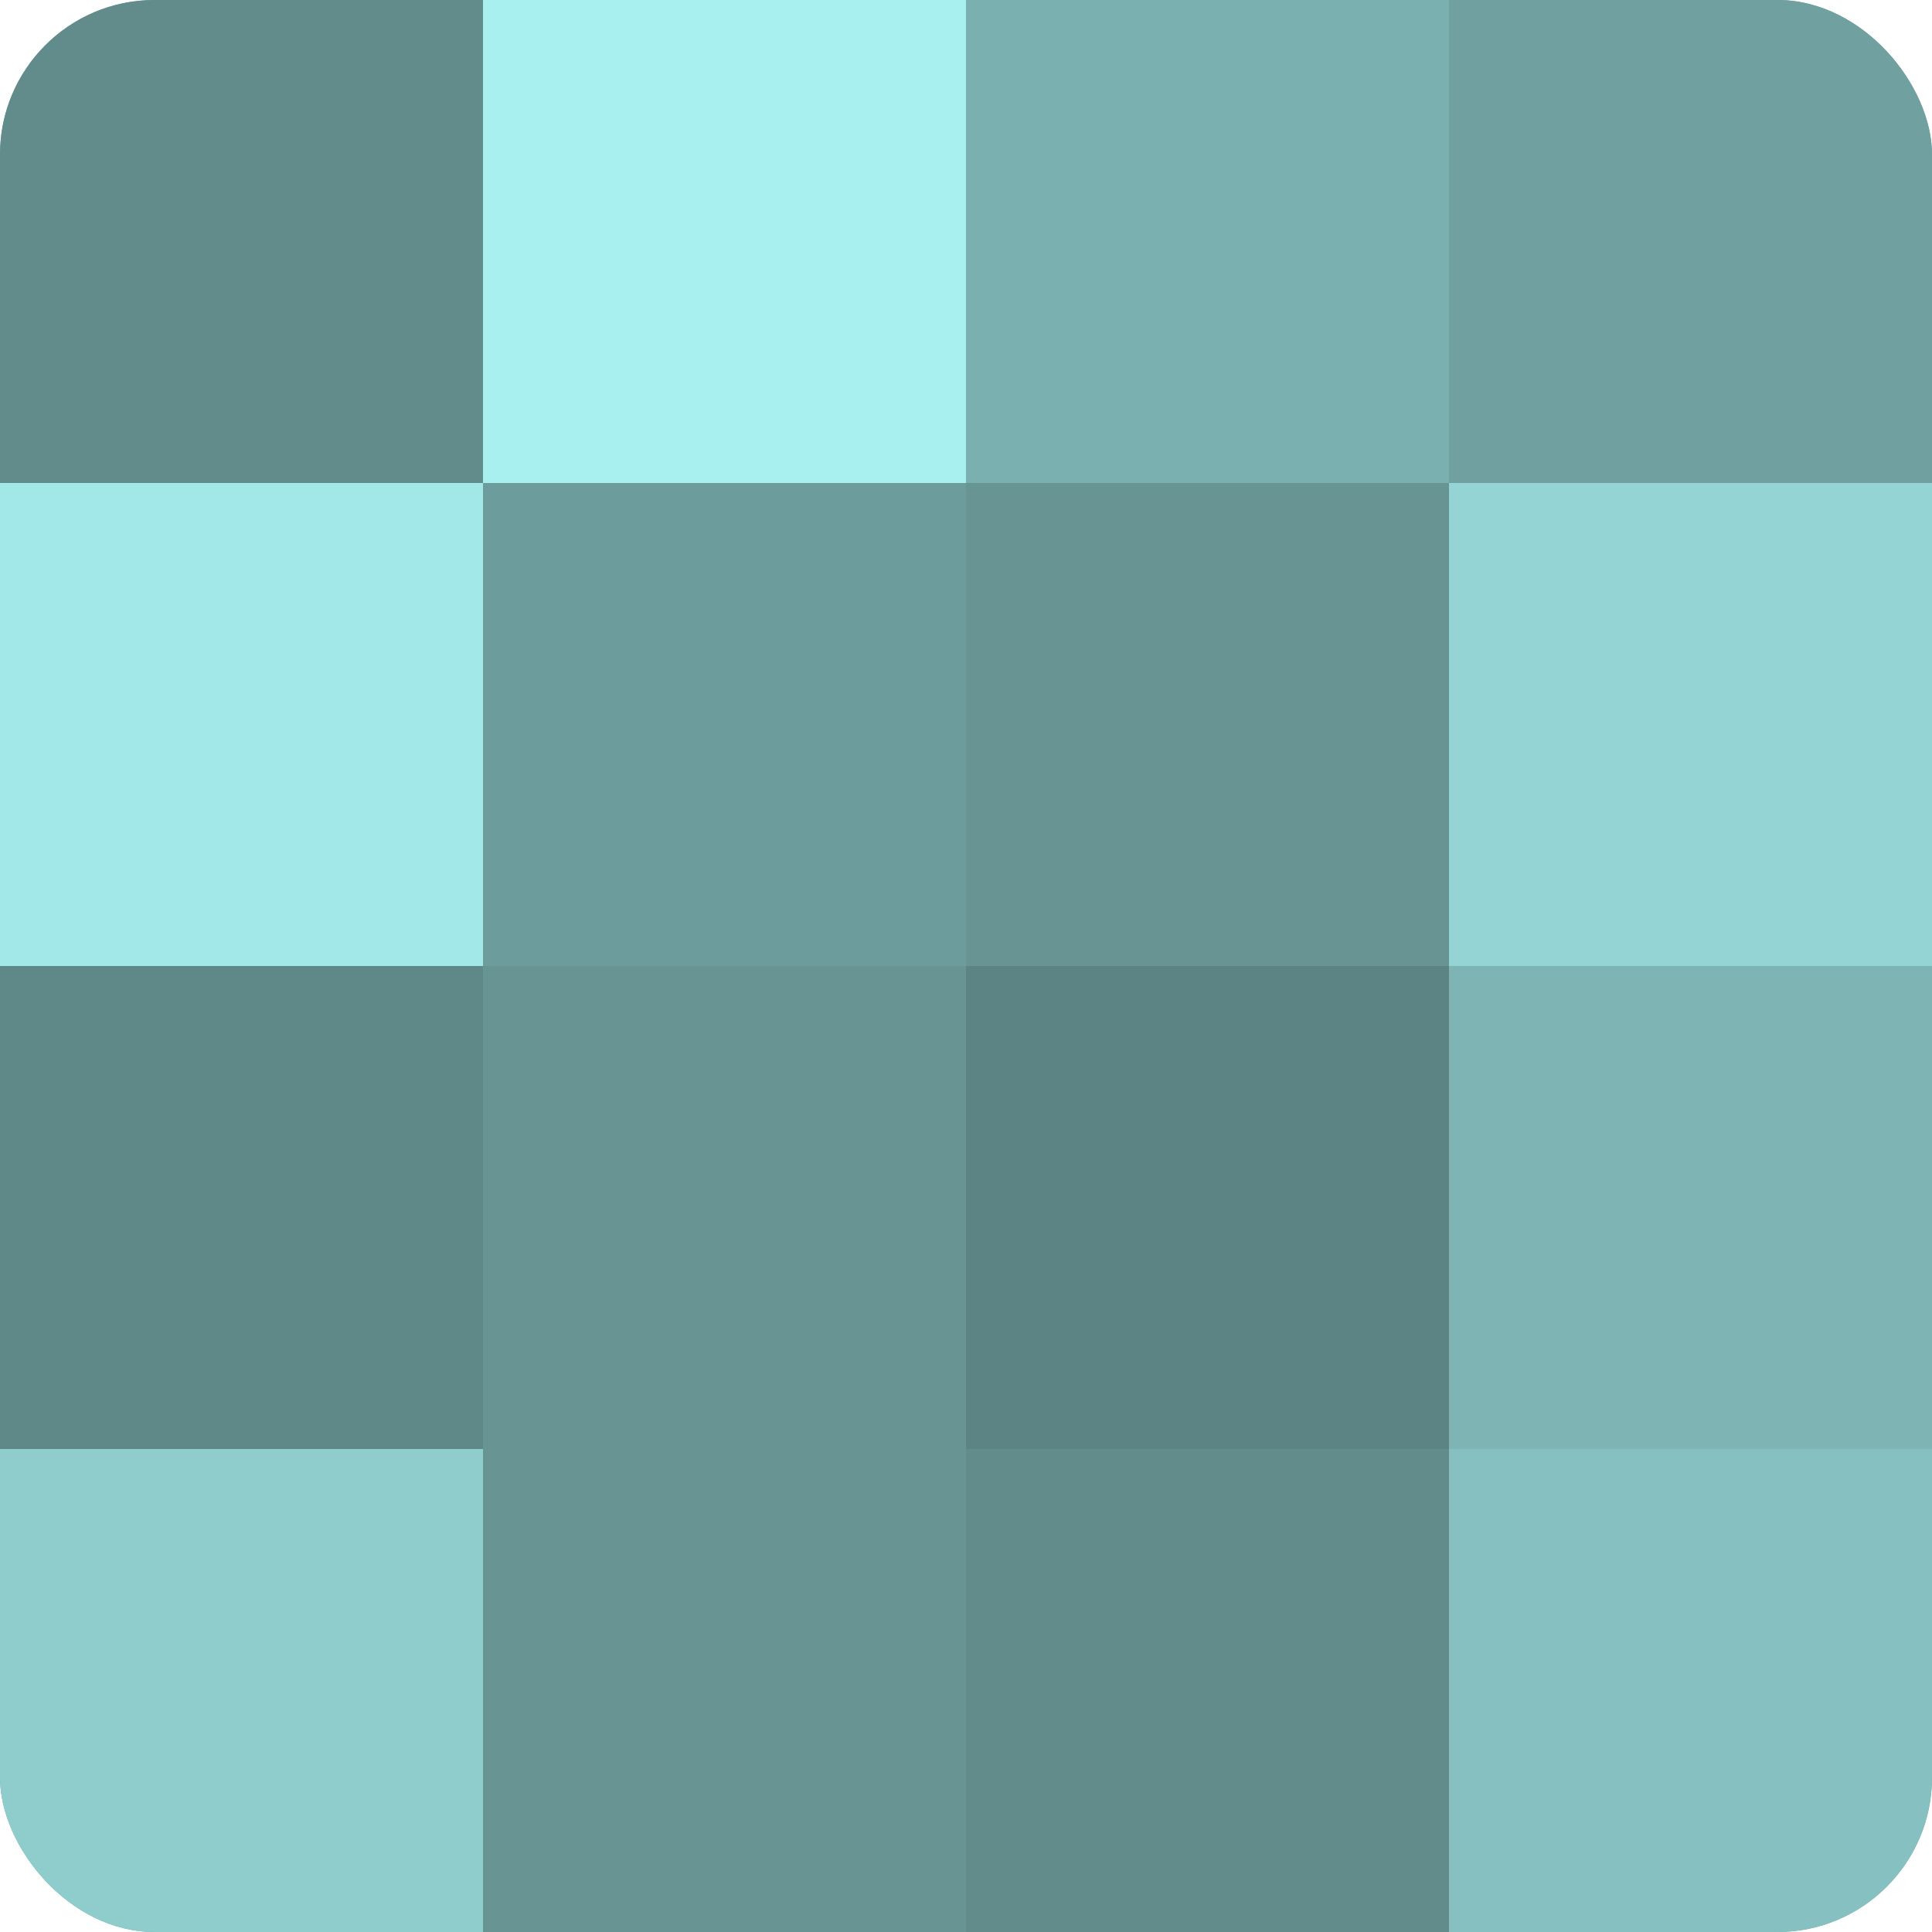
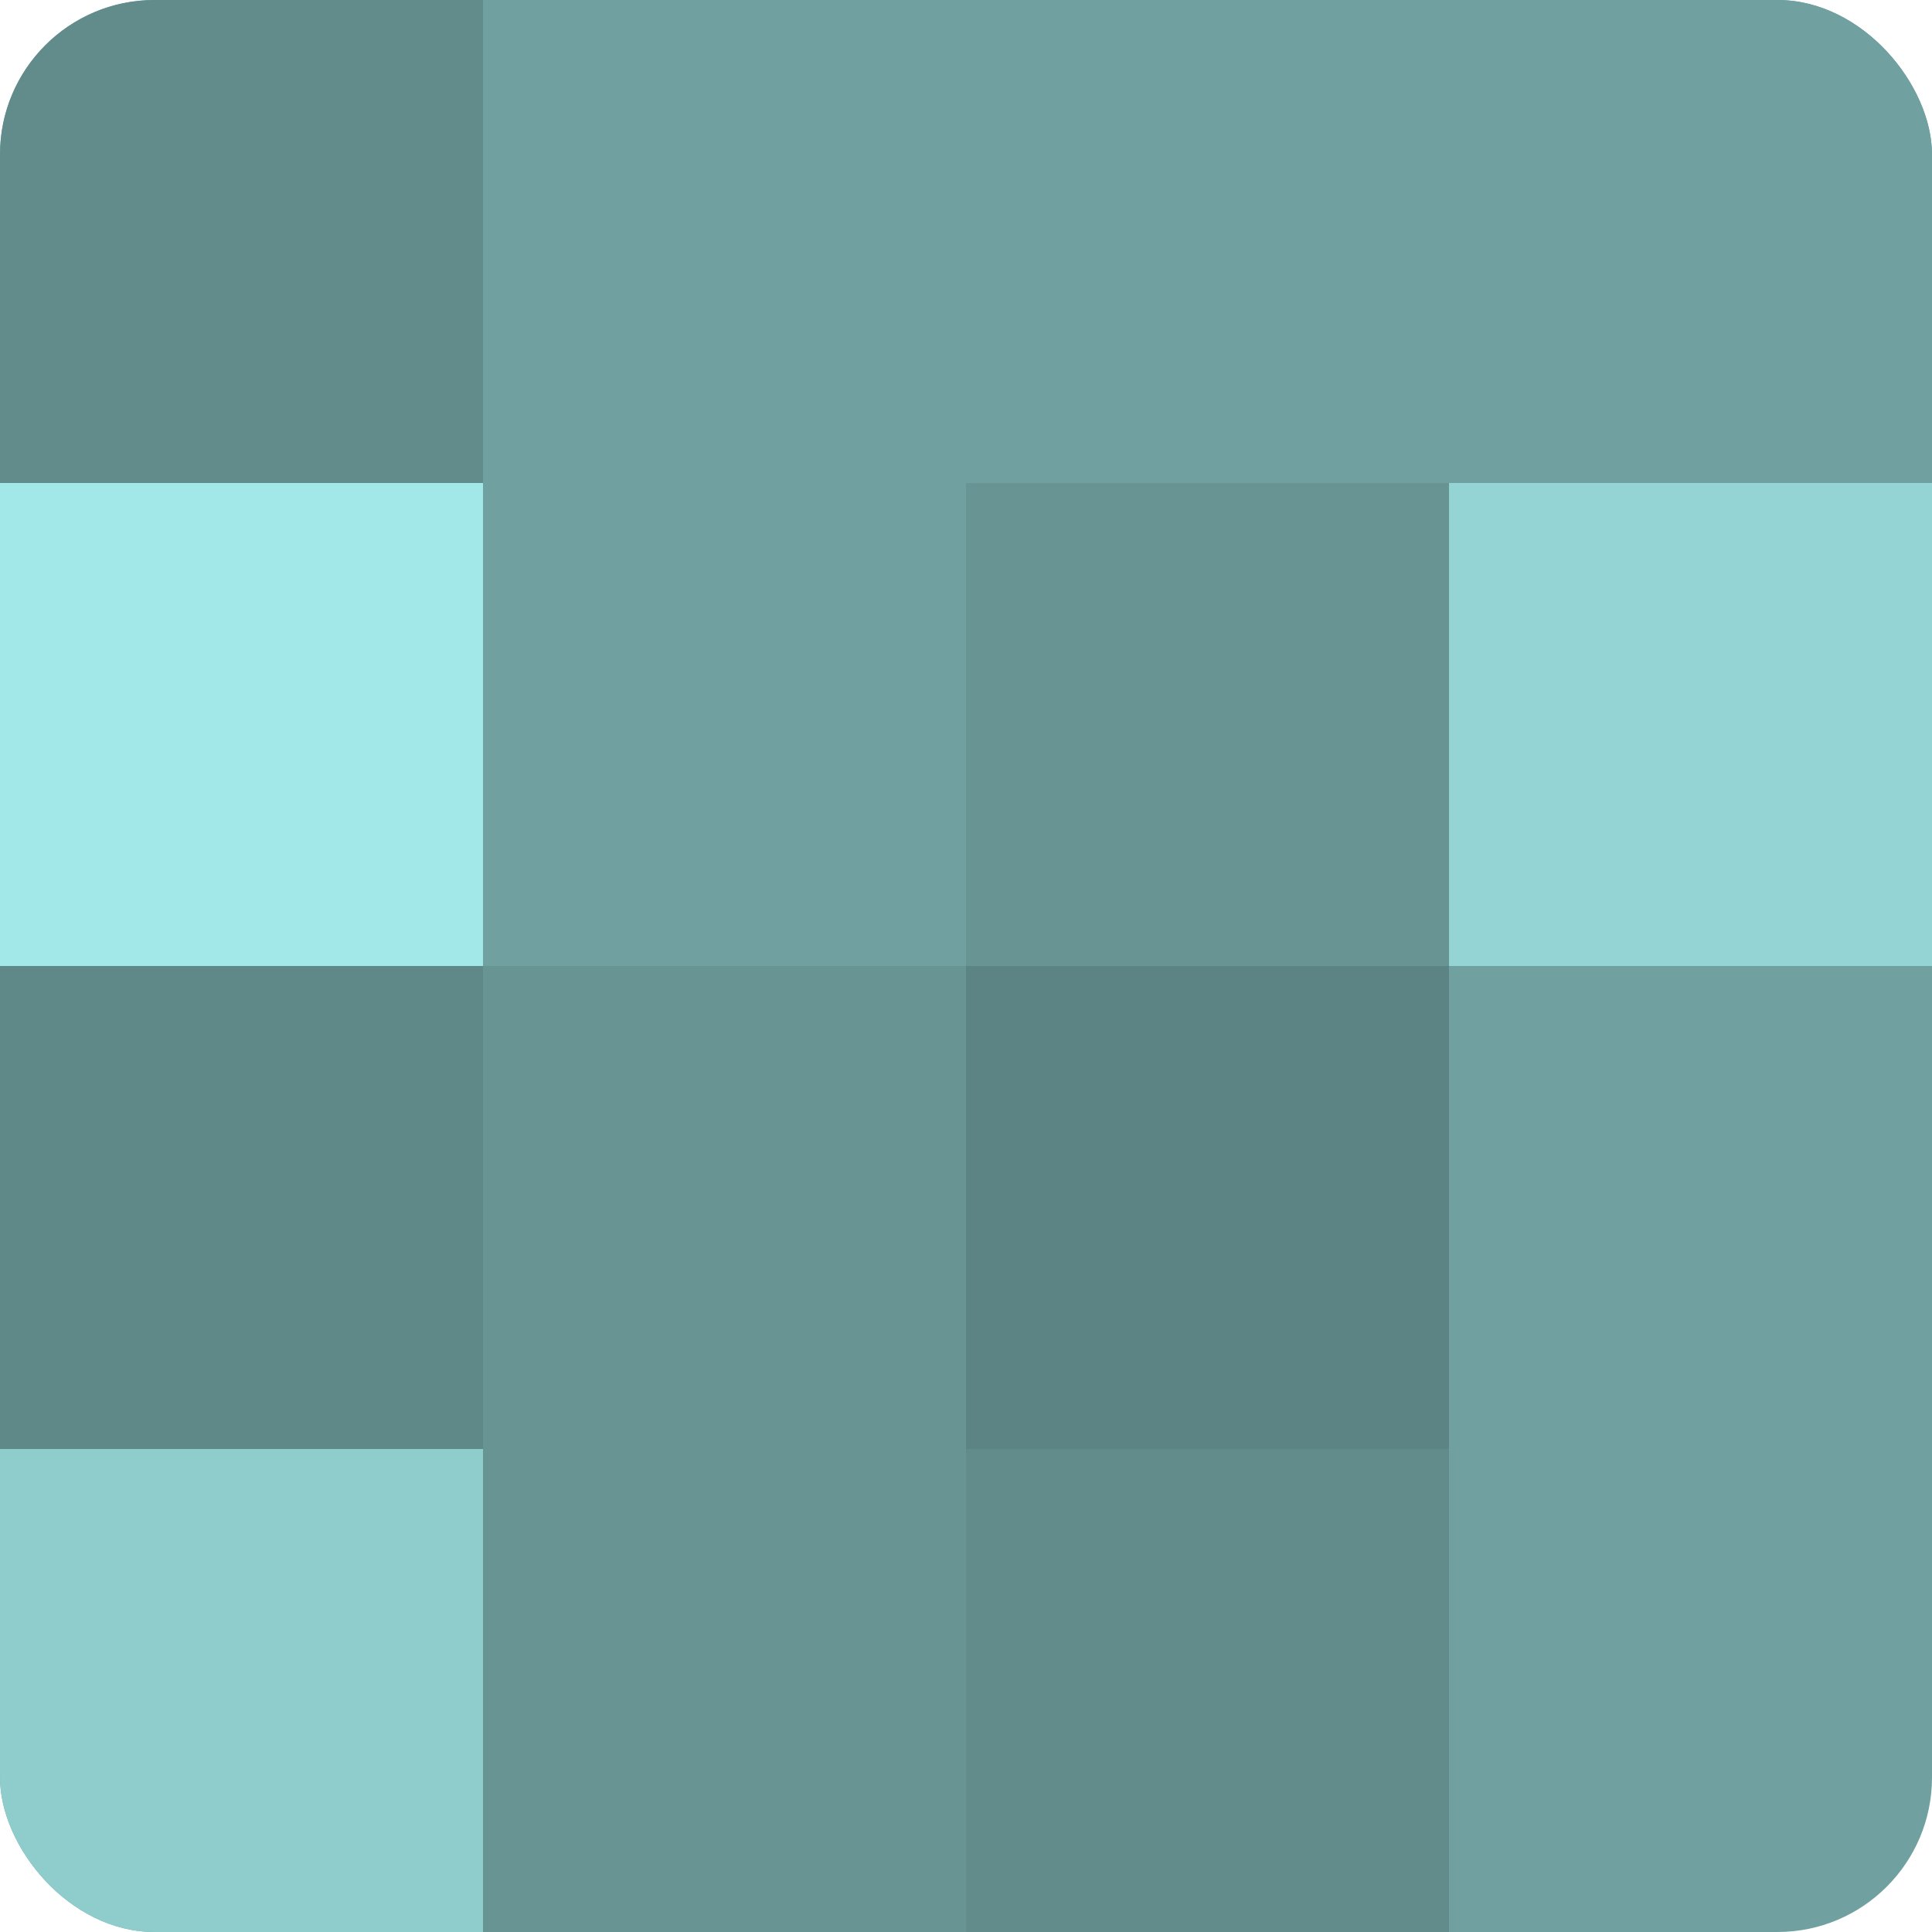
<svg xmlns="http://www.w3.org/2000/svg" width="60" height="60" viewBox="0 0 100 100" preserveAspectRatio="xMidYMid meet">
  <defs>
    <clipPath id="c" width="100" height="100">
      <rect width="100" height="100" rx="8" ry="8" />
    </clipPath>
  </defs>
  <g clip-path="url(#c)">
    <rect width="100" height="100" fill="#70a0a0" />
    <rect width="25" height="25" fill="#628c8c" />
    <rect y="25" width="25" height="25" fill="#a2e8e8" />
    <rect y="50" width="25" height="25" fill="#5f8888" />
    <rect y="75" width="25" height="25" fill="#8fcccc" />
-     <rect x="25" width="25" height="25" fill="#a8f0f0" />
-     <rect x="25" y="25" width="25" height="25" fill="#6d9c9c" />
    <rect x="25" y="50" width="25" height="25" fill="#689494" />
    <rect x="25" y="75" width="25" height="25" fill="#689494" />
-     <rect x="50" width="25" height="25" fill="#7bb0b0" />
    <rect x="50" y="25" width="25" height="25" fill="#689494" />
    <rect x="50" y="50" width="25" height="25" fill="#5d8484" />
    <rect x="50" y="75" width="25" height="25" fill="#628c8c" />
    <rect x="75" width="25" height="25" fill="#70a0a0" />
    <rect x="75" y="25" width="25" height="25" fill="#94d4d4" />
-     <rect x="75" y="50" width="25" height="25" fill="#7eb4b4" />
-     <rect x="75" y="75" width="25" height="25" fill="#86c0c0" />
  </g>
</svg>